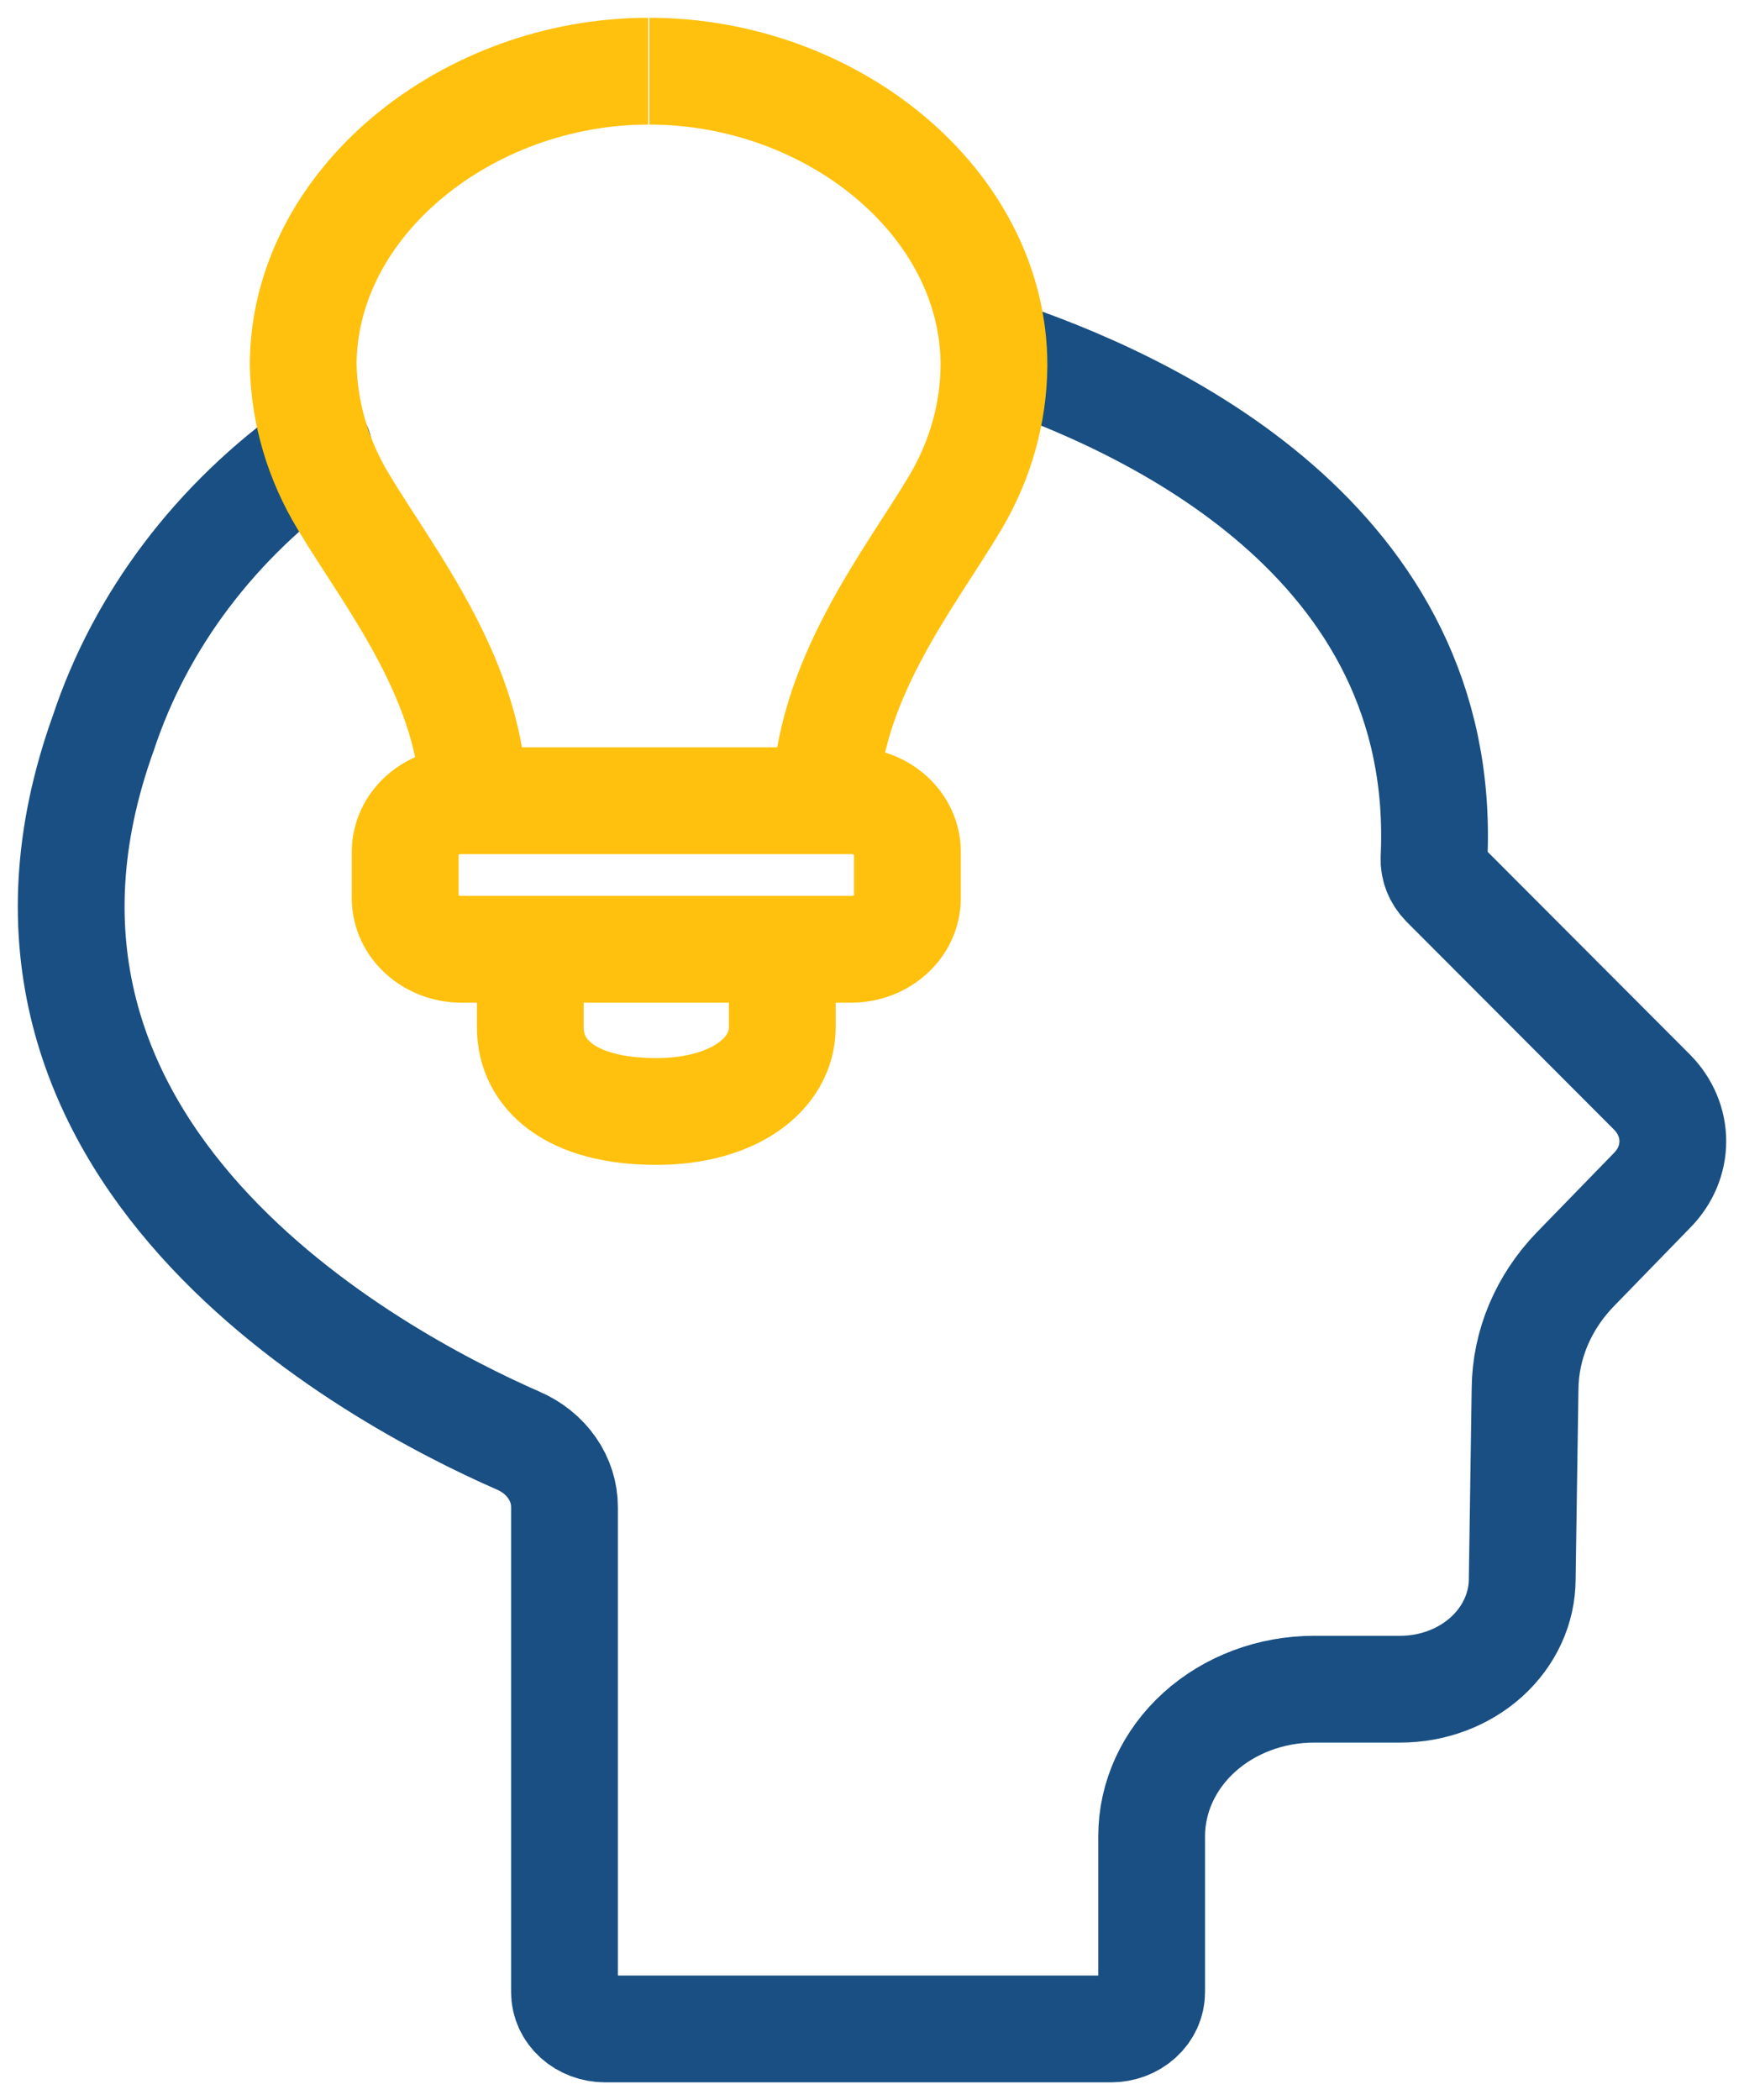
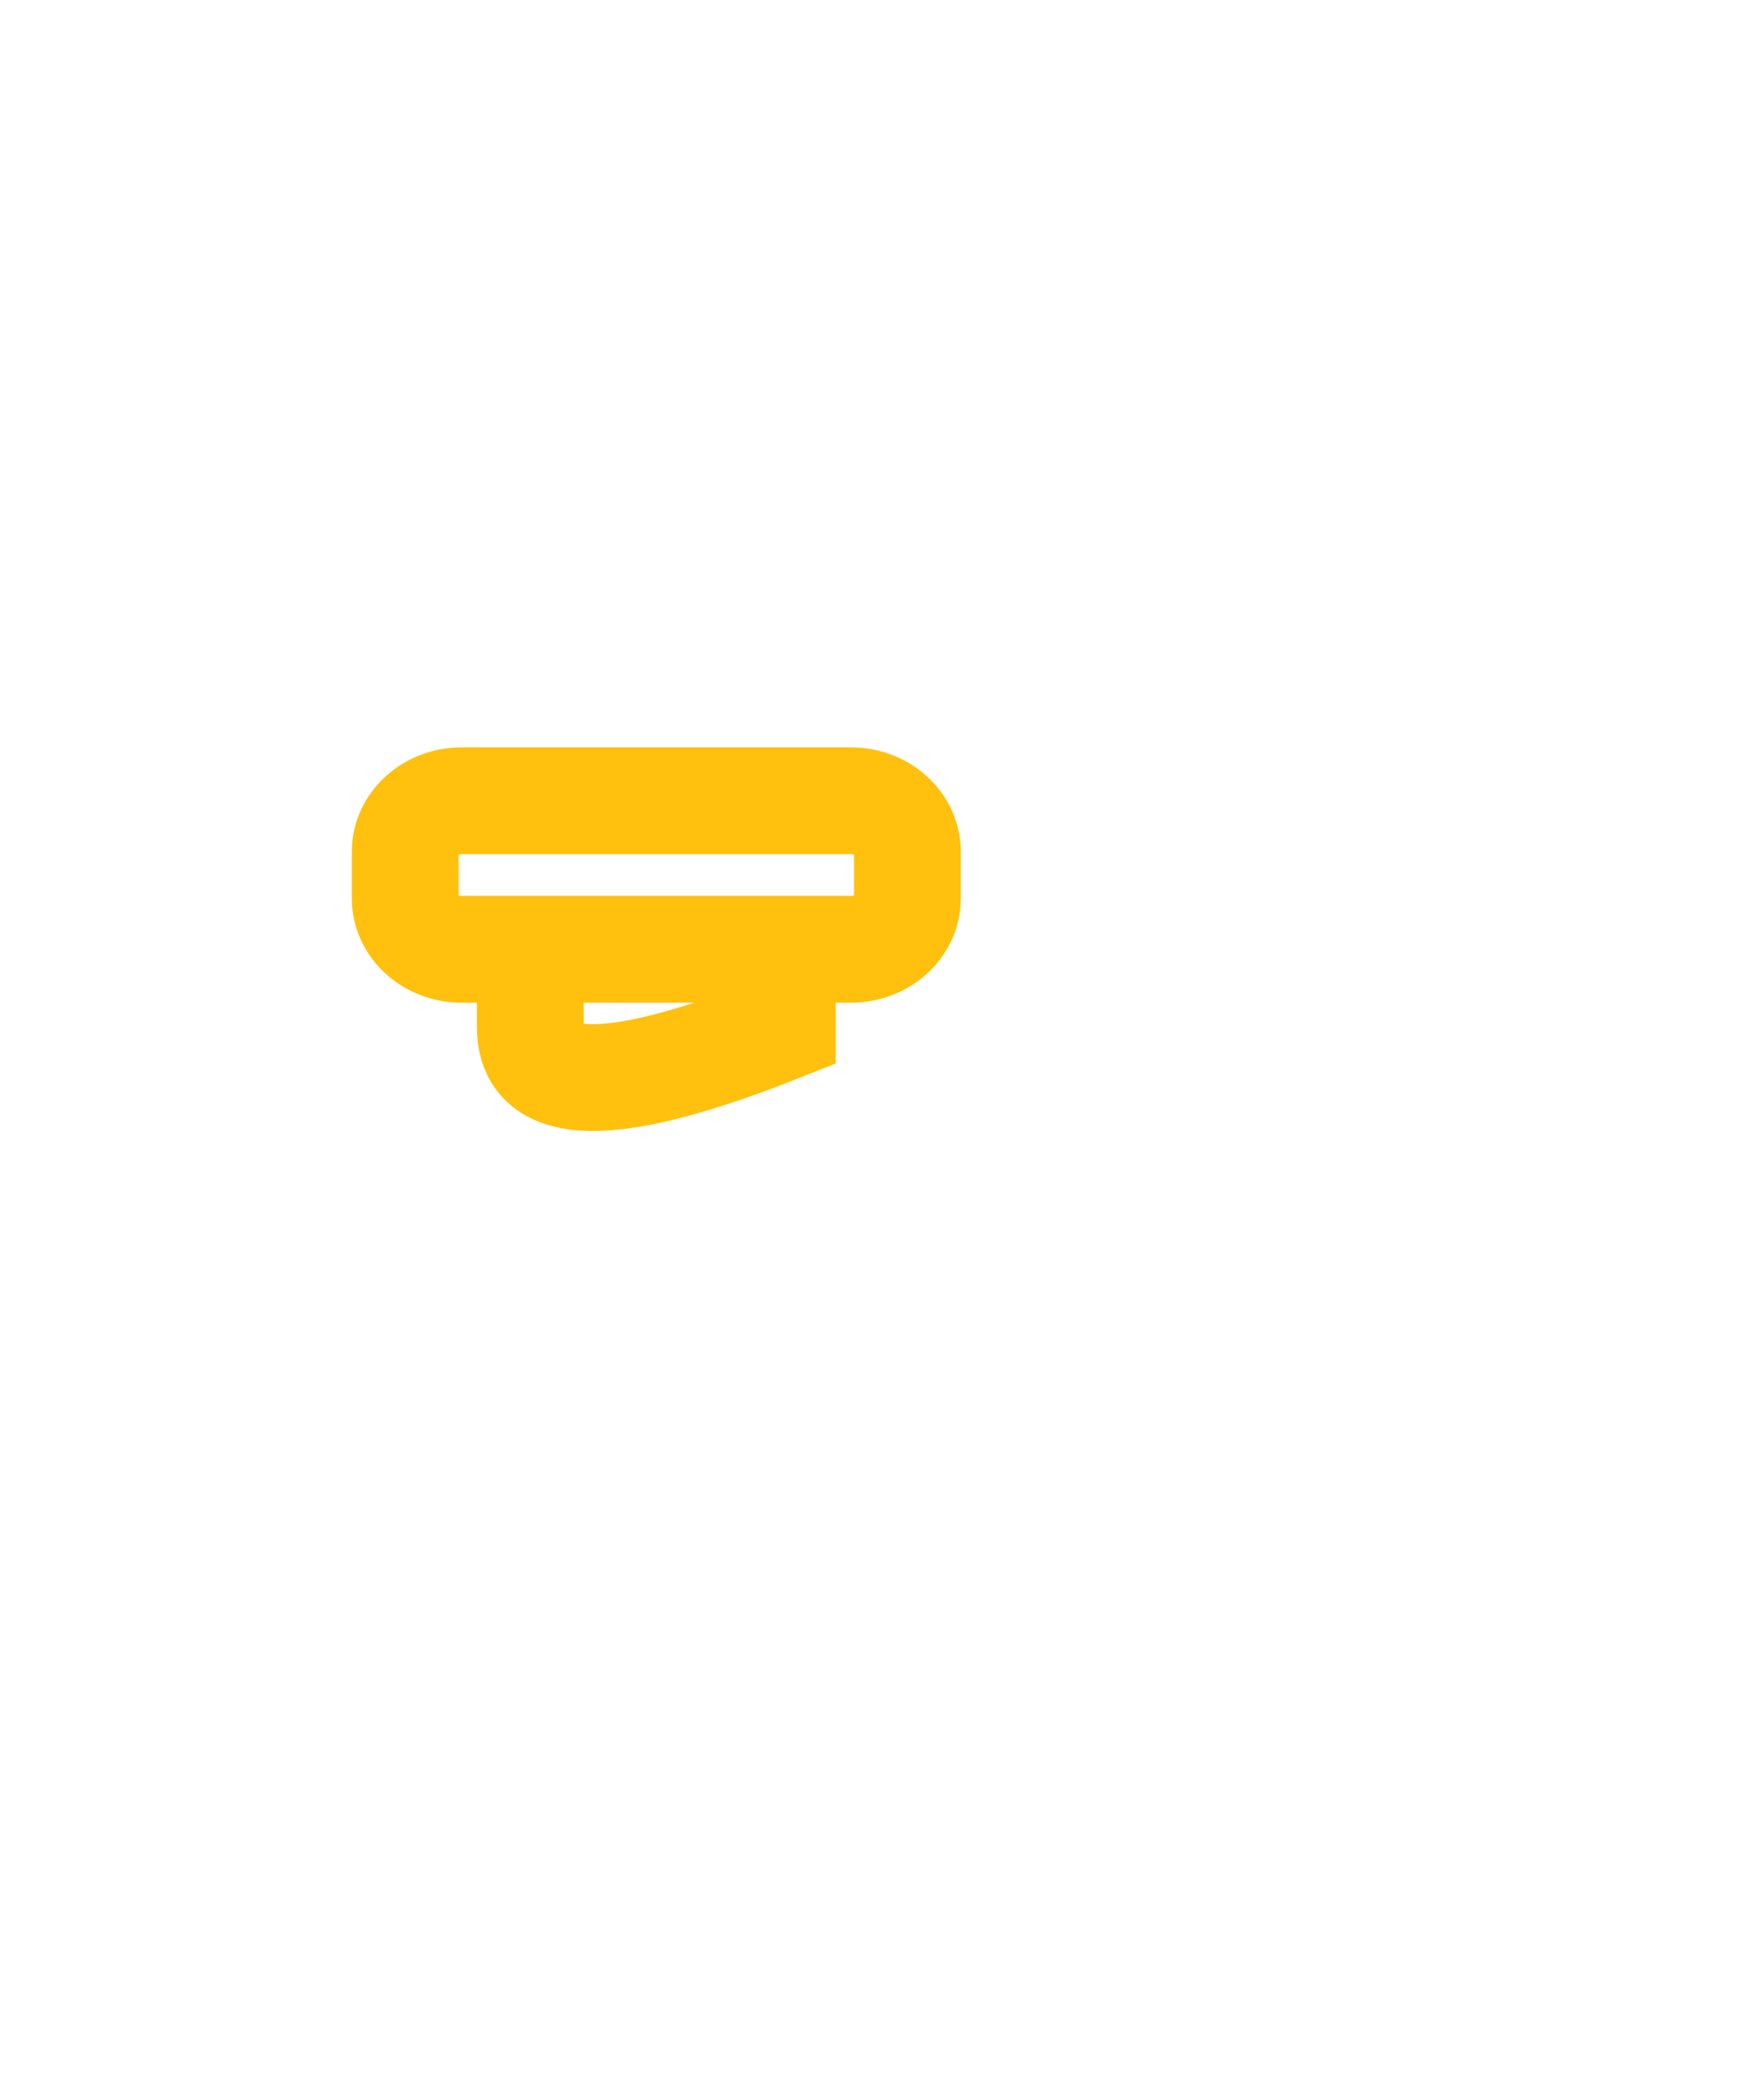
<svg xmlns="http://www.w3.org/2000/svg" width="49" height="59" viewBox="0 0 49 59" fill="none">
-   <path d="M27.927 9.872C32.254 11.297 40.702 15.182 40.291 24.097C40.277 24.366 40.38 24.629 40.577 24.831L46.422 30.688C46.794 31.066 47 31.555 47 32.062C47 32.569 46.794 33.058 46.422 33.436L44.253 35.667C43.361 36.593 42.863 37.776 42.849 39.004L42.769 44.355C42.769 45.177 42.408 45.966 41.766 46.547C41.123 47.128 40.252 47.455 39.344 47.455H36.923C35.712 47.455 34.551 47.89 33.694 48.665C32.838 49.44 32.357 50.491 32.357 51.587V55.967C32.357 56.241 32.236 56.504 32.022 56.697C31.808 56.891 31.518 57 31.215 57H17.001C16.698 57 16.408 56.891 16.194 56.697C15.98 56.504 15.86 56.241 15.86 55.967V42.341C15.861 41.95 15.739 41.566 15.508 41.235C15.278 40.904 14.948 40.639 14.558 40.471C10.505 38.694 -1.334 32.372 2.902 20.595C3.953 17.423 6.067 14.626 8.952 12.589" stroke="#194F82" stroke-width="3" stroke-miterlimit="10" stroke-linecap="round" />
-   <path d="M13.314 22.661C13.314 19.169 10.939 16.256 9.649 14.097C8.936 12.921 8.549 11.606 8.519 10.264C8.519 5.678 13.142 2 18.211 2" stroke="#FFC10D" stroke-width="3" stroke-miterlimit="10" />
-   <path d="M23.189 22.661C23.189 19.169 25.575 16.256 26.854 14.097C27.549 12.917 27.917 11.602 27.927 10.264C27.927 5.678 23.36 2 18.246 2" stroke="#FFC10D" stroke-width="3" stroke-miterlimit="10" />
  <path d="M23.908 22.496H12.971C12.094 22.496 11.384 23.139 11.384 23.932V25.233C11.384 26.026 12.094 26.669 12.971 26.669H23.908C24.784 26.669 25.495 26.026 25.495 25.233V23.932C25.495 23.139 24.784 22.496 23.908 22.496Z" stroke="#FFC10D" stroke-width="3" stroke-miterlimit="10" />
-   <path d="M21.979 26.669V28.86C21.979 30.172 20.62 31.225 18.44 31.225C16.042 31.225 14.9 30.192 14.9 28.86V26.669" stroke="#FFC10D" stroke-width="3" stroke-miterlimit="10" />
+   <path d="M21.979 26.669V28.86C16.042 31.225 14.9 30.192 14.9 28.86V26.669" stroke="#FFC10D" stroke-width="3" stroke-miterlimit="10" />
</svg>